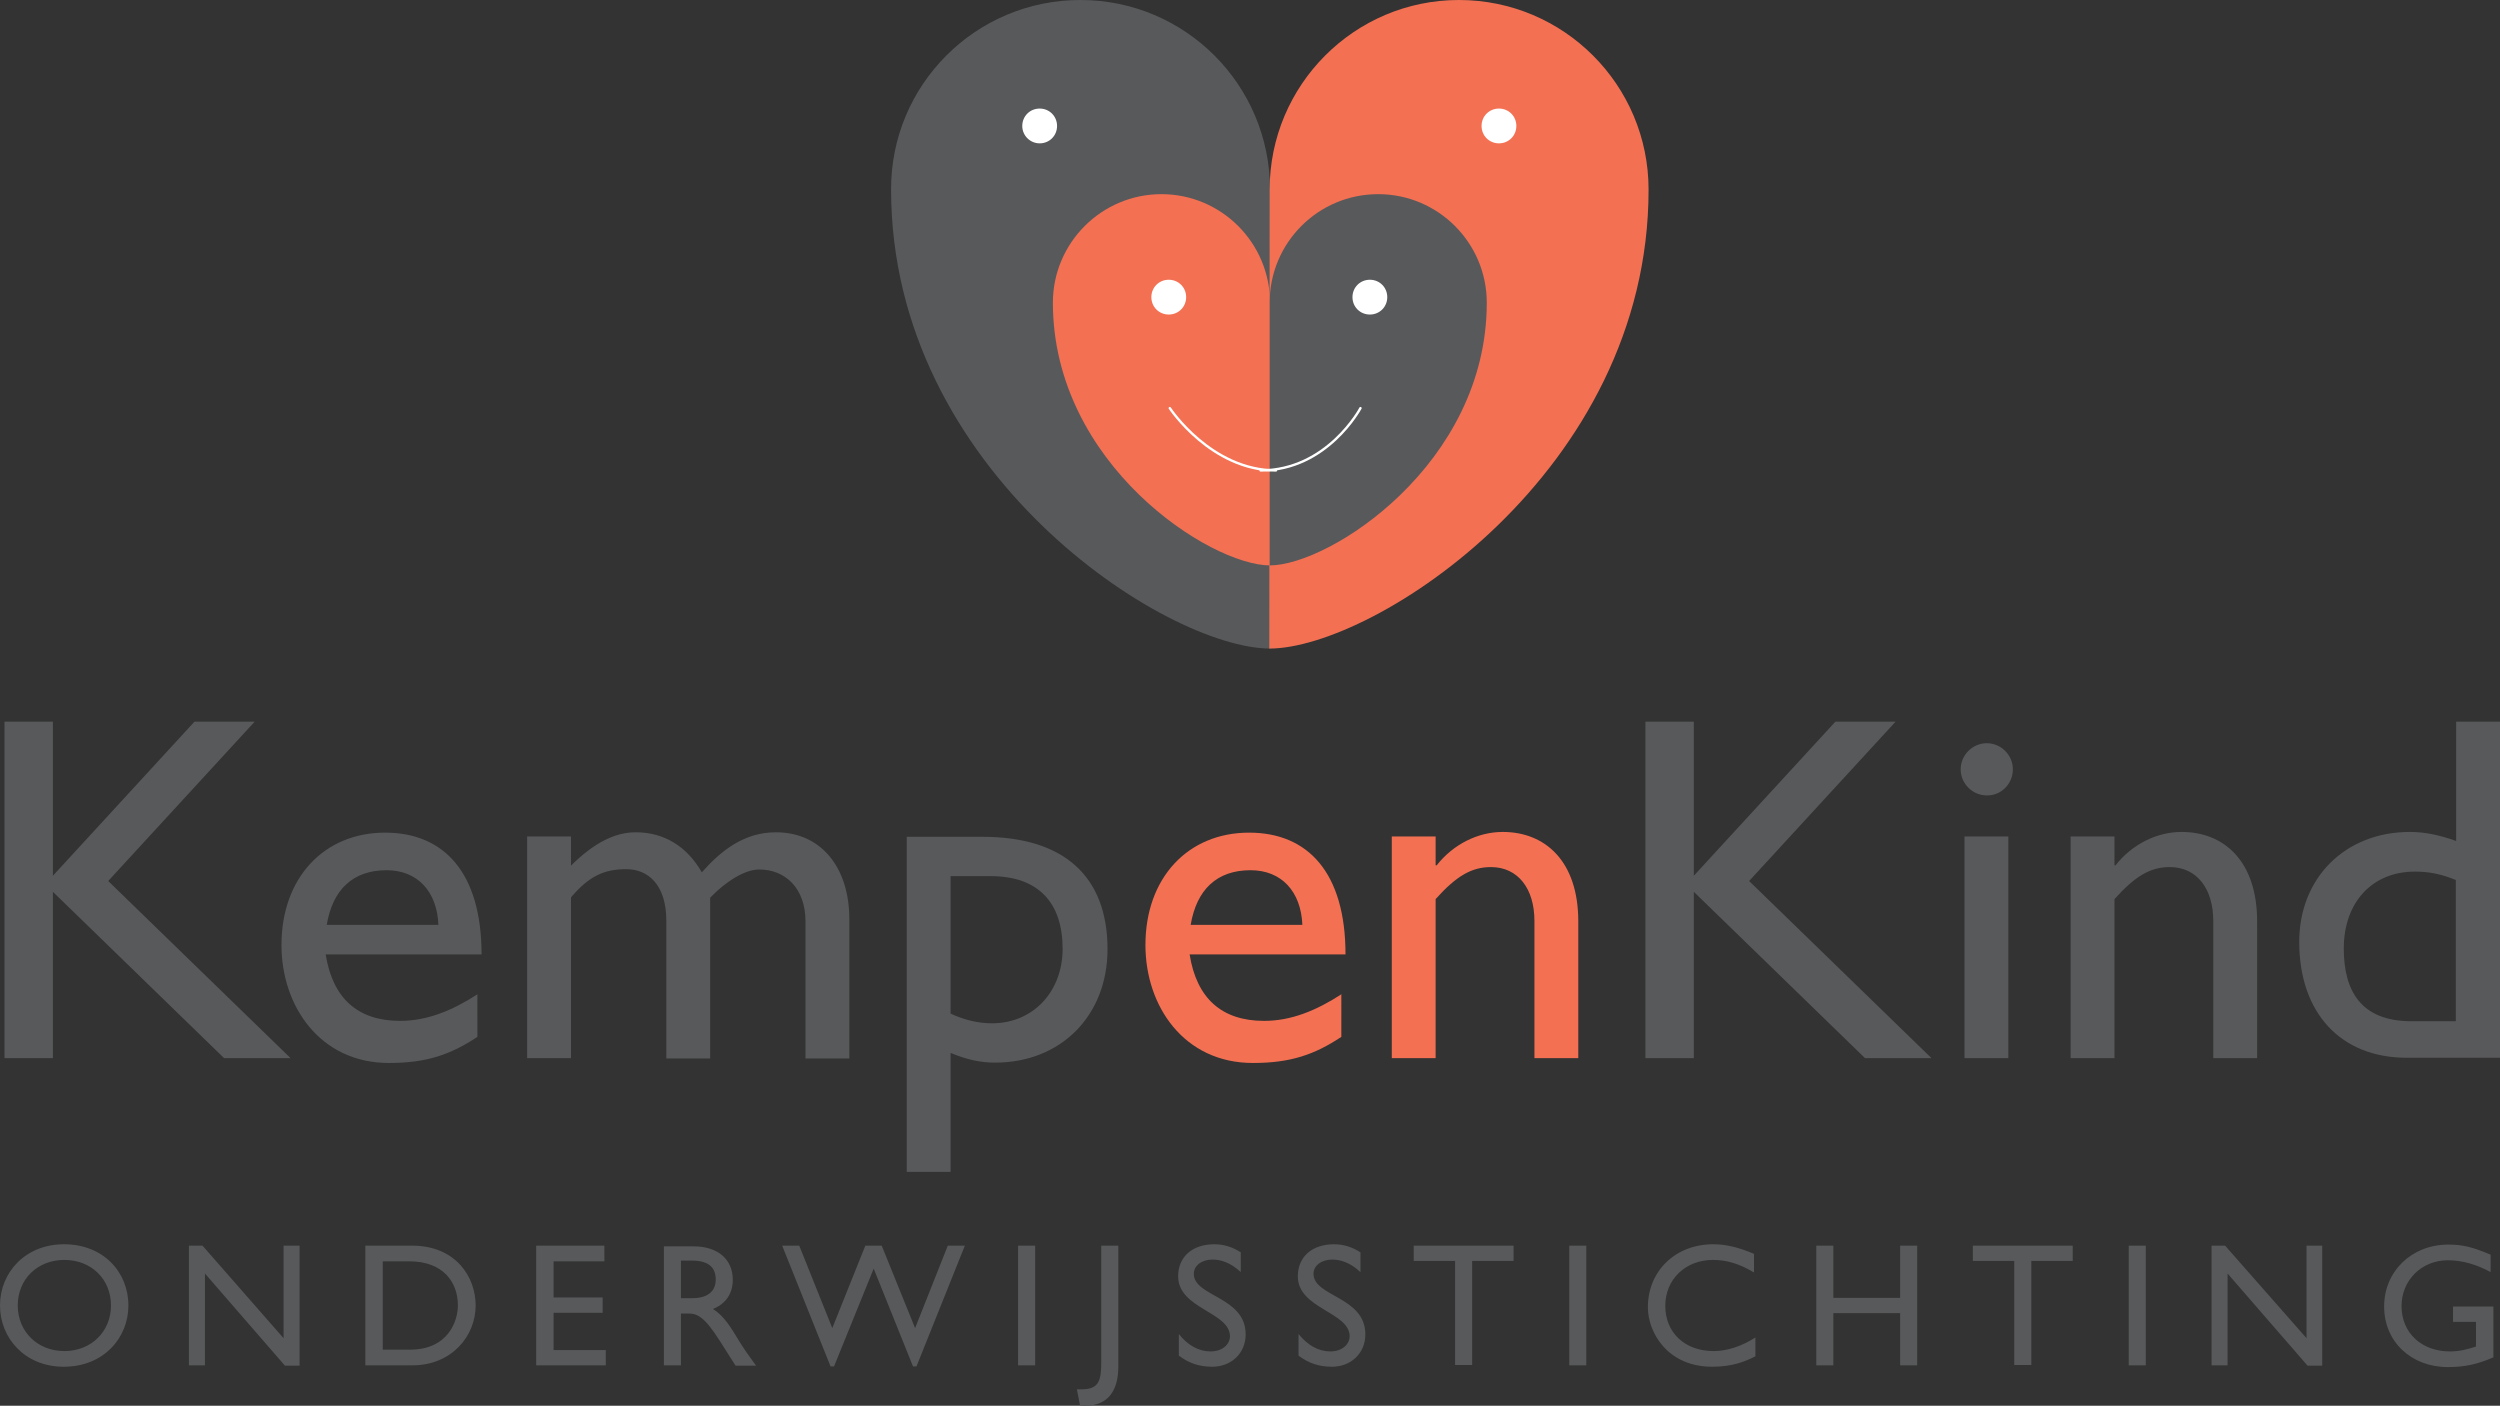
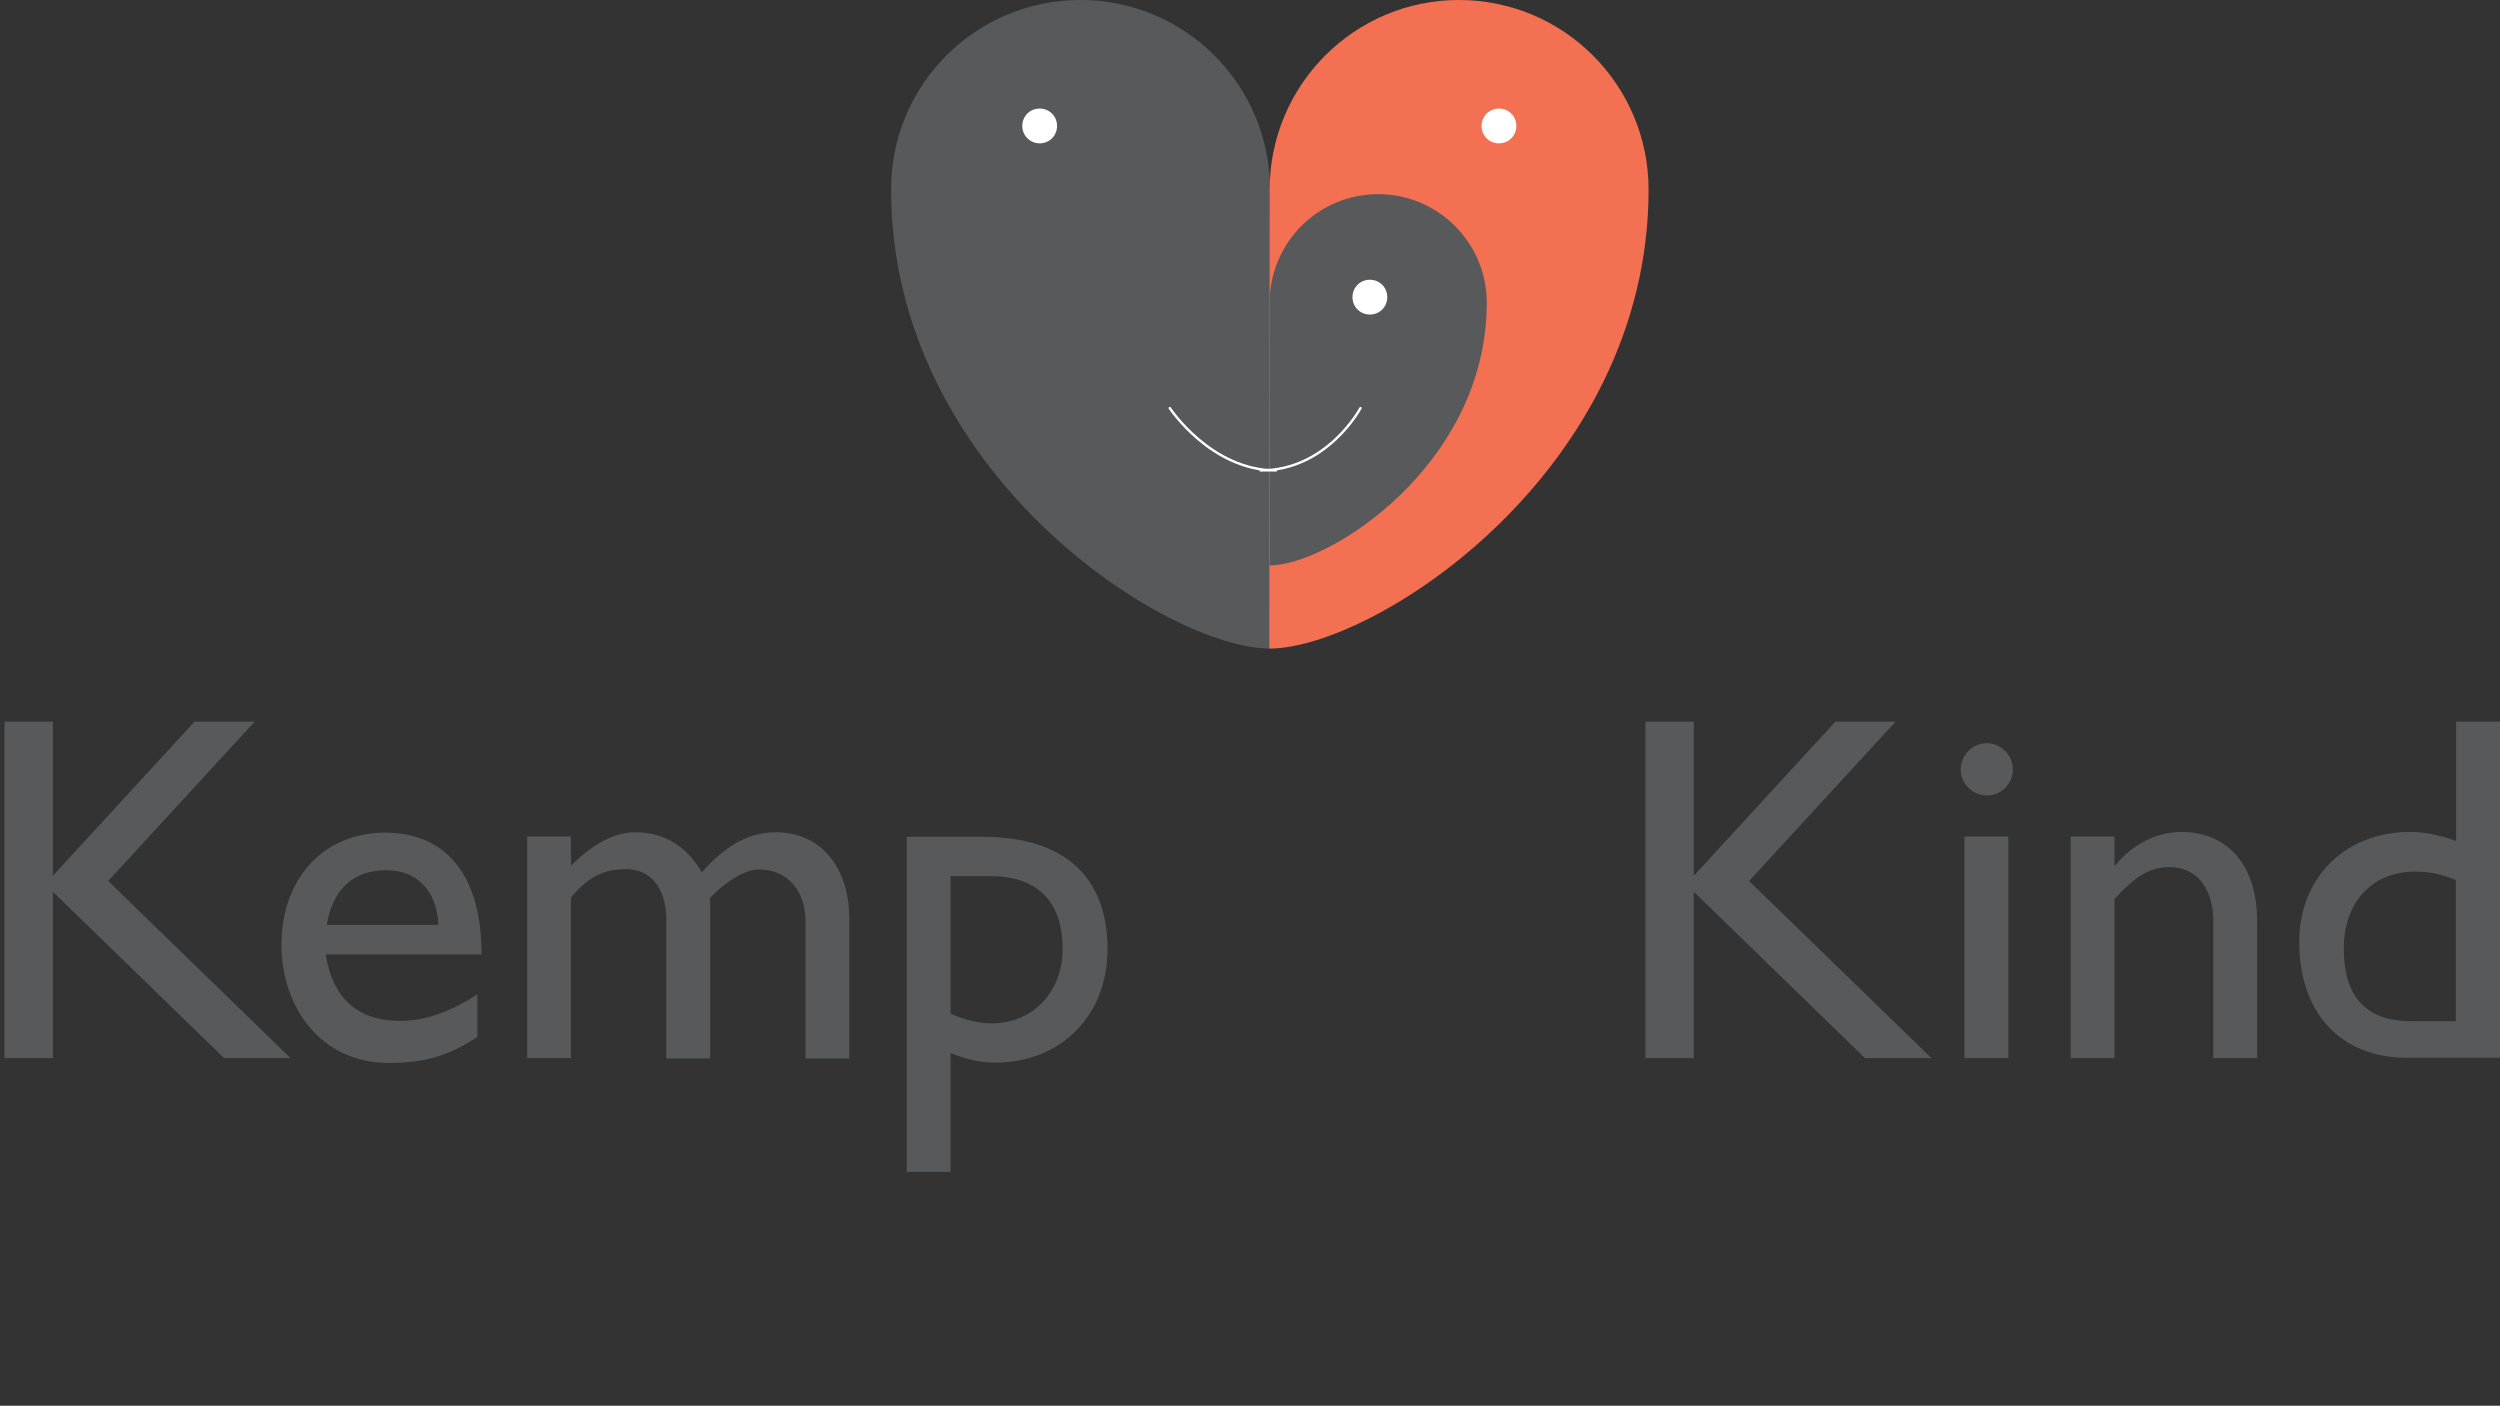
<svg xmlns="http://www.w3.org/2000/svg" version="1.1" id="Layer_1" x="0px" y="0px" viewBox="0 0 718.5 404" style="enable-background:new 0 0 718.5 404;" xml:space="preserve">
  <rect x="0" y="0" width="718.5" height="404" fill="#333333" stroke="none" />
  <style type="text/css">
	.st0{fill:#58595B;}
	.st1{fill:#F37053;}
	.st2{fill:#FFFFFF;}
	.st3{fill:none;stroke:#FFFFFF;stroke-width:0.697;stroke-linecap:round;}
	.st4{fill:none;stroke:#FFFFFF;stroke-width:0.697;stroke-linecap:round;stroke-linejoin:round;}
</style>
  <g>
-     <path class="st0" d="M0,375.2c0,9.3,7.1,17.6,18.3,17.6c11.6,0,18.6-8.4,18.6-17.6c0-9.6-7.2-17.6-18.5-17.6   C7.3,357.6,0,365.7,0,375.2L0,375.2z M5.1,375.2c0-7.6,5.7-13.1,13.4-13.1c7.7,0,13.4,5.5,13.4,13.1c0,7.5-5.7,13.1-13.4,13.1   C10.8,388.3,5.1,382.7,5.1,375.2L5.1,375.2z M86.1,358h-4.6v26.6L58.2,358h-3.9v34.4h4.6V366l23,26.5h4.2V358L86.1,358z    M105.1,392.4h13.4c11.3,0,18.2-8.4,18.2-17.2c0-8.1-5.6-17.2-18.3-17.2h-13.4V392.4L105.1,392.4z M110,362.5h7.6   c9.6,0,14,5.8,14,12.7c0,4.2-2.6,12.7-13.8,12.7H110V362.5L110,362.5z M173.6,358h-19.5v34.4h20V388h-15v-10.7h14.1v-4.4h-14.1   v-10.4h14.6V358L173.6,358z M190.8,358v34.4h4.9v-14.9h2.1c2.5,0,4.6,0.8,9.1,7.9l4.5,7.1h5.9c-2.4-3.3-3.2-4.4-4.7-6.8   c-2.6-4.3-4.5-7.5-7.7-9.5c3.7-1.5,5.7-4.4,5.7-8.4c0-5.9-4.3-9.6-11.3-9.6H190.8L190.8,358z M195.7,362.3h3.2c4.8,0,6.7,2,6.8,5.2   c0.1,2.9-1.5,5.6-6.8,5.6h-3.2V362.3L195.7,362.3z M277.3,358h-4.9l-9.4,23.7l-9.6-23.7h-4.7l-9.5,23.7l-9.5-23.7h-4.9l13.9,34.7h1   l11.4-28.1l11.3,28.1h1L277.3,358L277.3,358z M297.5,358h-4.9v34.4h4.9V358L297.5,358z M321.4,358h-4.9v33.3c0,5.3-0.5,8-5.7,8   h-1.3l0.9,4.6c0.5,0.1,0.9,0.1,1.5,0.1c6.9,0,9.5-4.8,9.5-11.2V358L321.4,358z M356.7,360c-2.4-1.6-5-2.4-7.7-2.4   c-6.3,0-10.4,3.6-10.4,9.2c0,9.4,14.9,10.2,14.9,17.3c0,1.9-1.8,4.3-5.6,4.3c-3.4,0-6.6-1.8-9.1-5v6.2c2.9,2.2,5.9,3.2,9.6,3.2   c5.5,0,9.6-3.9,9.6-9.3c0-10.9-14.9-10.8-14.9-17.4c0-2.4,2.3-4.1,5.4-4.1c2.3,0,5.1,0.8,8.1,3.6V360L356.7,360z M391.1,360   c-2.4-1.6-5-2.4-7.7-2.4c-6.3,0-10.4,3.6-10.4,9.2c0,9.4,14.9,10.2,14.9,17.3c0,1.9-1.8,4.3-5.6,4.3c-3.4,0-6.5-1.8-9.1-5v6.2   c2.9,2.2,5.9,3.2,9.6,3.2c5.5,0,9.6-3.9,9.6-9.3c0-10.9-14.9-10.8-14.9-17.4c0-2.4,2.3-4.1,5.4-4.1c2.3,0,5.1,0.8,8.1,3.6V360   L391.1,360z M435,358h-28.7v4.4h11.9v29.9h4.9v-29.9H435V358L435,358z M455.9,358H451v34.4h4.9V358L455.9,358z M504.2,360.4   c-4.7-2-8.3-2.8-11.8-2.8c-10.9,0-18.8,7.7-18.8,18.1c0,7.2,5.6,17.1,18.5,17.1c5.4,0,9.1-1.3,12.4-3v-5.4c-3.9,2.5-8.1,3.9-12,3.9   c-8.3,0-13.9-5.3-13.9-13c0-7.6,5.8-13.2,13.7-13.2c4,0,7.6,1.1,11.8,3.6V360.4L504.2,360.4z M551,358h-4.9v15h-19.2v-15h-4.9v34.4   h4.9v-15h19.2v15h4.9V358L551,358z M595.8,358H567v4.4h11.9v29.9h4.9v-29.9h11.9V358L595.8,358z M616.7,358h-4.9v34.4h4.9V358   L616.7,358z M667.5,358h-4.6v26.6L639.5,358h-3.9v34.4h4.6V366l23,26.5h4.2V358L667.5,358z M716.5,375.5h-11.5v4.4h6.6v7.1   c-2.4,0.8-4.8,1.4-7.5,1.4c-8.2,0-13.9-5.4-13.9-13c0-7.5,5.8-13.2,13.3-13.2c4.1,0,8.3,1.2,12.3,3.4v-5c-5.4-2.3-8.2-2.9-12.2-2.9   c-10.5,0-18.4,7.7-18.4,17.8c0,10.1,7.8,17.4,18.3,17.4c4.8,0,8.5-0.8,13.1-2.8V375.5L716.5,375.5z" />
    <path class="st0" d="M502.7,253.2l42.1-45.8h-17.3l-40.7,44.3v-44.3h-13.9v96.7h13.9v-47.8l49.2,47.8h19.1L502.7,253.2L502.7,253.2   z M577.2,240.4h-12.6v63.7h12.6V240.4L577.2,240.4z M578.5,221.1c0-4.1-3.4-7.5-7.5-7.5c-4.1,0-7.5,3.4-7.5,7.5   c0,4.1,3.4,7.5,7.5,7.5C575.1,228.7,578.5,225.3,578.5,221.1L578.5,221.1z M607.7,240.4h-12.6v63.7h12.6v-45.7   c6-6.7,10.4-9.2,15.9-9.2c7.7,0,12.5,6.1,12.5,15.5v39.4h12.6v-39.3c0-17.4-9.6-25.7-21.7-25.7c-7.1,0-14.2,3.5-19,9.6h-0.3V240.4   L607.7,240.4z M718.5,207.4h-12.6v34.3c-5.1-1.8-9.1-2.6-13.3-2.6c-18.6,0-31.8,13.2-31.8,31.6c0,20.4,11.9,33.3,30.9,33.3h26.8   V207.4L718.5,207.4z M705.8,293.5h-12.8c-14.6,0-19.4-8.9-19.4-20.9c0-13.3,8.2-22.1,20.4-22.1c4.3,0,7.5,0.7,11.8,2.4V293.5   L705.8,293.5z" />
-     <path class="st1" d="M385.6,285.7c-7.4,4.8-14.6,7.7-22.3,7.7c-12.2,0-19.4-6.5-21.4-19.1h44.8c0-23.5-10.8-35-27.7-35   c-17.6,0-29.8,13-29.8,32.3c0,17.6,11.1,33.9,30.9,33.9c10.8,0,17.7-2.4,25.4-7.5V285.7L385.6,285.7z M342.2,265.8   c1.7-10.1,7.5-15.7,17.2-15.7c8.9,0,14.5,6.1,14.9,15.7H342.2L342.2,265.8z M412.7,240.4H400v63.7h12.6v-45.7   c6-6.7,10.4-9.2,15.9-9.2c7.7,0,12.5,6.1,12.5,15.5v39.4h12.6v-39.3c0-17.4-9.6-25.7-21.7-25.7c-7.1,0-14.2,3.5-19,9.6h-0.3V240.4   L412.7,240.4z" />
    <path class="st0" d="M31.1,253.2l42.1-45.8H55.9l-40.7,44.3v-44.3H1.3v96.7h13.9v-47.8l49.2,47.8h19.1L31.1,253.2L31.1,253.2z    M137.3,285.7c-7.4,4.8-14.6,7.7-22.3,7.7c-12.2,0-19.4-6.5-21.4-19.1h44.8c0-23.5-10.8-35-27.7-35c-17.6,0-29.8,13-29.8,32.3   c0,17.6,11.1,33.9,30.9,33.9c10.8,0,17.7-2.4,25.4-7.5V285.7L137.3,285.7z M93.9,265.8c1.7-10.1,7.5-15.7,17.2-15.7   c8.9,0,14.5,6.1,14.9,15.7H93.9L93.9,265.8z M151.5,240.4v63.7h12.6v-46.2c5.2-6.1,9.5-8.1,15.9-8.1c6.2,0,11.5,4.4,11.5,14.8v39.6   h12.6v-46.2c4.5-4.7,10.1-8.2,14.2-8.1c7.2,0,13.2,5.2,13.2,14.9v39.4h12.6v-40c0-15-8.2-25-21.1-25c-9.1,0-15.7,5.2-21.3,11.5   c-4.3-7.5-10.9-11.5-19-11.5c-6,0-12.1,3.1-18.6,9.6v-8.4H151.5L151.5,240.4z M273.2,302.6c4.8,2,8.7,2.8,12.8,2.8   c18.9,0,32.3-13.5,32.3-32.6c0-21-12.6-32.3-35.9-32.3h-21.8v96.3h12.6V302.6L273.2,302.6z M273.2,251.8h11.5   c13.8,0,20.7,7.7,20.7,20.9c0,12.3-8.5,21.4-20.3,21.4c-4,0-8.1-1-11.9-2.8V251.8L273.2,251.8z" />
    <path class="st0" d="M365,54.5c0,30.1,0.1,131.9,0.1,131.9c-30.1,0-109-50.8-109-131.9C256,24.4,280.4,0,310.5,0S365,24.4,365,54.5   L365,54.5z" />
-     <path class="st1" d="M365,87c0,17.2,0,75.5,0,75.5c-17.2,0-62.4-29.1-62.4-75.5c0-17.2,14-31.2,31.2-31.2C351,55.8,365,69.8,365,87   L365,87z" />
    <path class="st1" d="M364.9,54.5c0,30.1-0.1,131.9-0.1,131.9c30.1,0,109-50.8,109-131.9c0-30.1-24.4-54.5-54.5-54.5   C389.3,0,364.9,24.4,364.9,54.5L364.9,54.5z" />
    <path class="st0" d="M364.9,87c0,17.2,0,75.5,0,75.5c17.2,0,62.4-29.1,62.4-75.5c0-17.2-14-31.2-31.2-31.2   C378.8,55.8,364.9,69.8,364.9,87L364.9,87z" />
    <path class="st2" d="M393.7,90.4c-2.8,0-5-2.2-5-5c0-2.8,2.2-5,5-5c2.8,0,5,2.2,5,5C398.7,88.2,396.5,90.4,393.7,90.4L393.7,90.4z" />
    <path class="st2" d="M430.8,41.2c-2.8,0-5-2.2-5-5c0-2.8,2.2-5,5-5c2.8,0,5,2.2,5,5C435.8,39,433.6,41.2,430.8,41.2L430.8,41.2z" />
-     <path class="st2" d="M335.9,90.4c2.8,0,5-2.2,5-5c0-2.8-2.2-5-5-5c-2.8,0-5,2.2-5,5C330.9,88.2,333.1,90.4,335.9,90.4L335.9,90.4z" />
    <path class="st2" d="M298.8,41.2c2.8,0,5-2.2,5-5c0-2.8-2.2-5-5-5c-2.8,0-5,2.2-5,5C293.8,39,296.1,41.2,298.8,41.2L298.8,41.2z" />
    <path class="st3" d="M391,117.3c0,0-9.5,17.9-28.7,17.9" />
    <path class="st4" d="M336.2,117.3c0,0,11.8,17.9,30.5,17.9" />
  </g>
</svg>